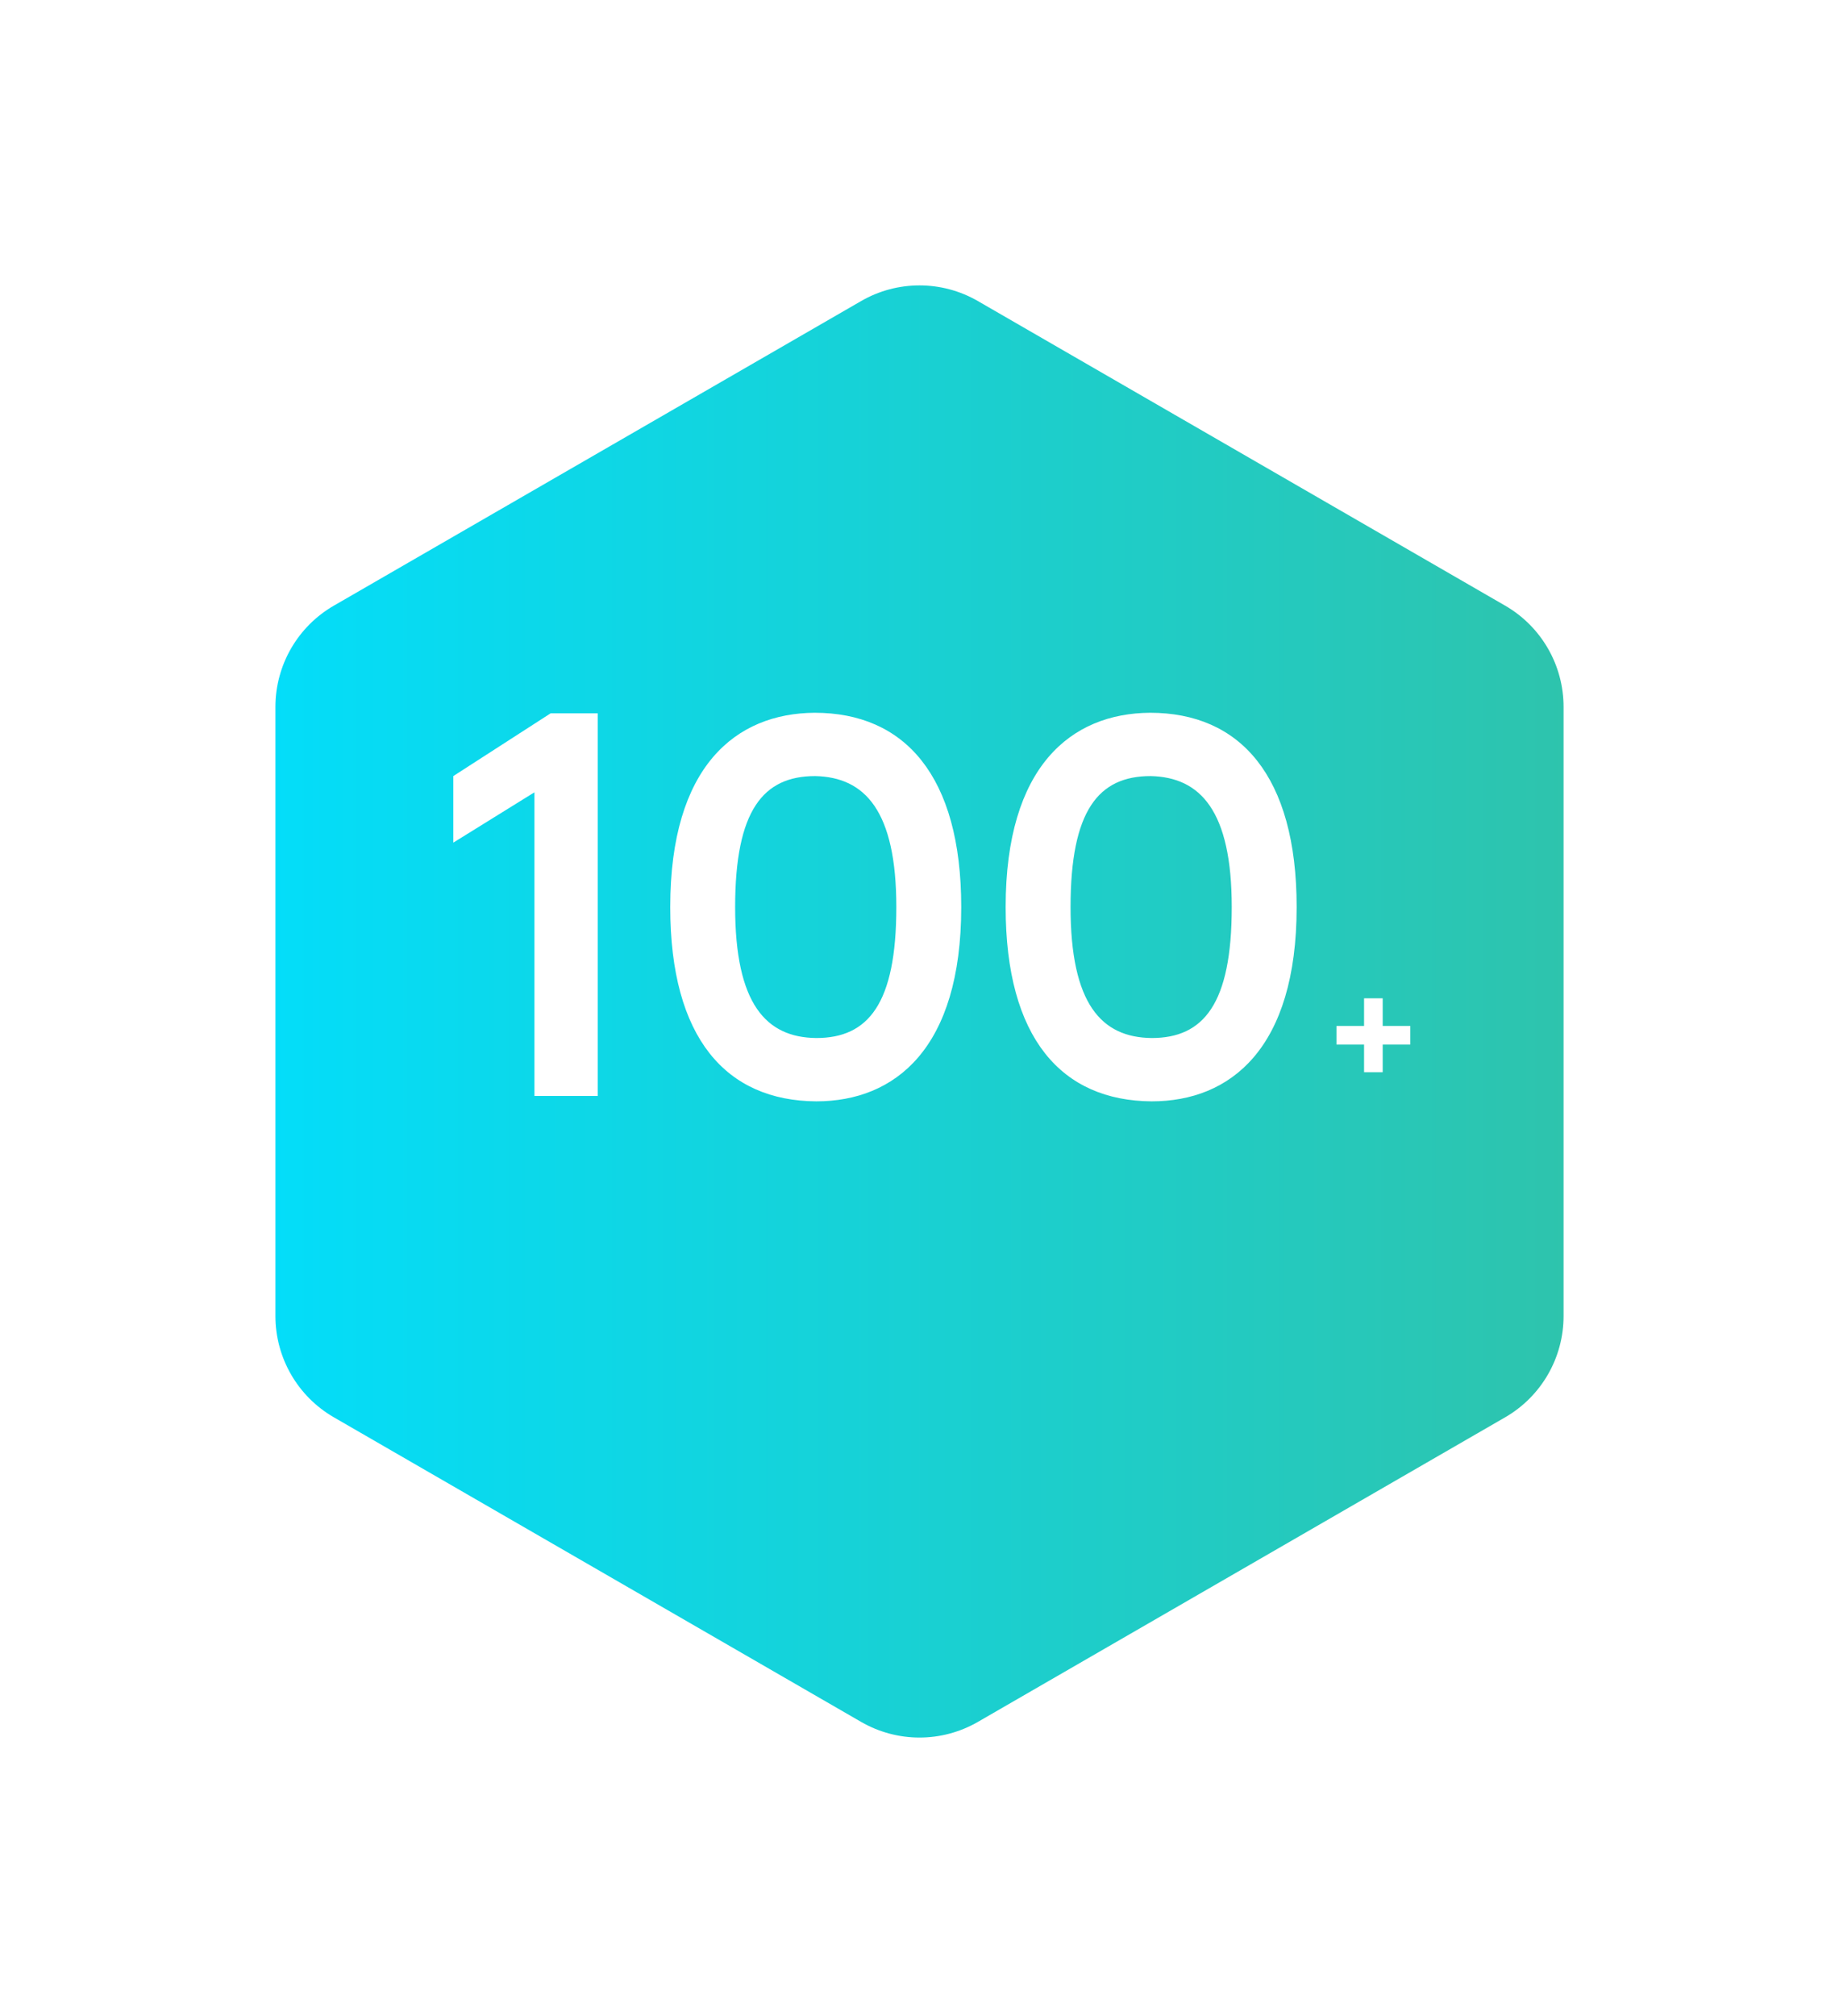
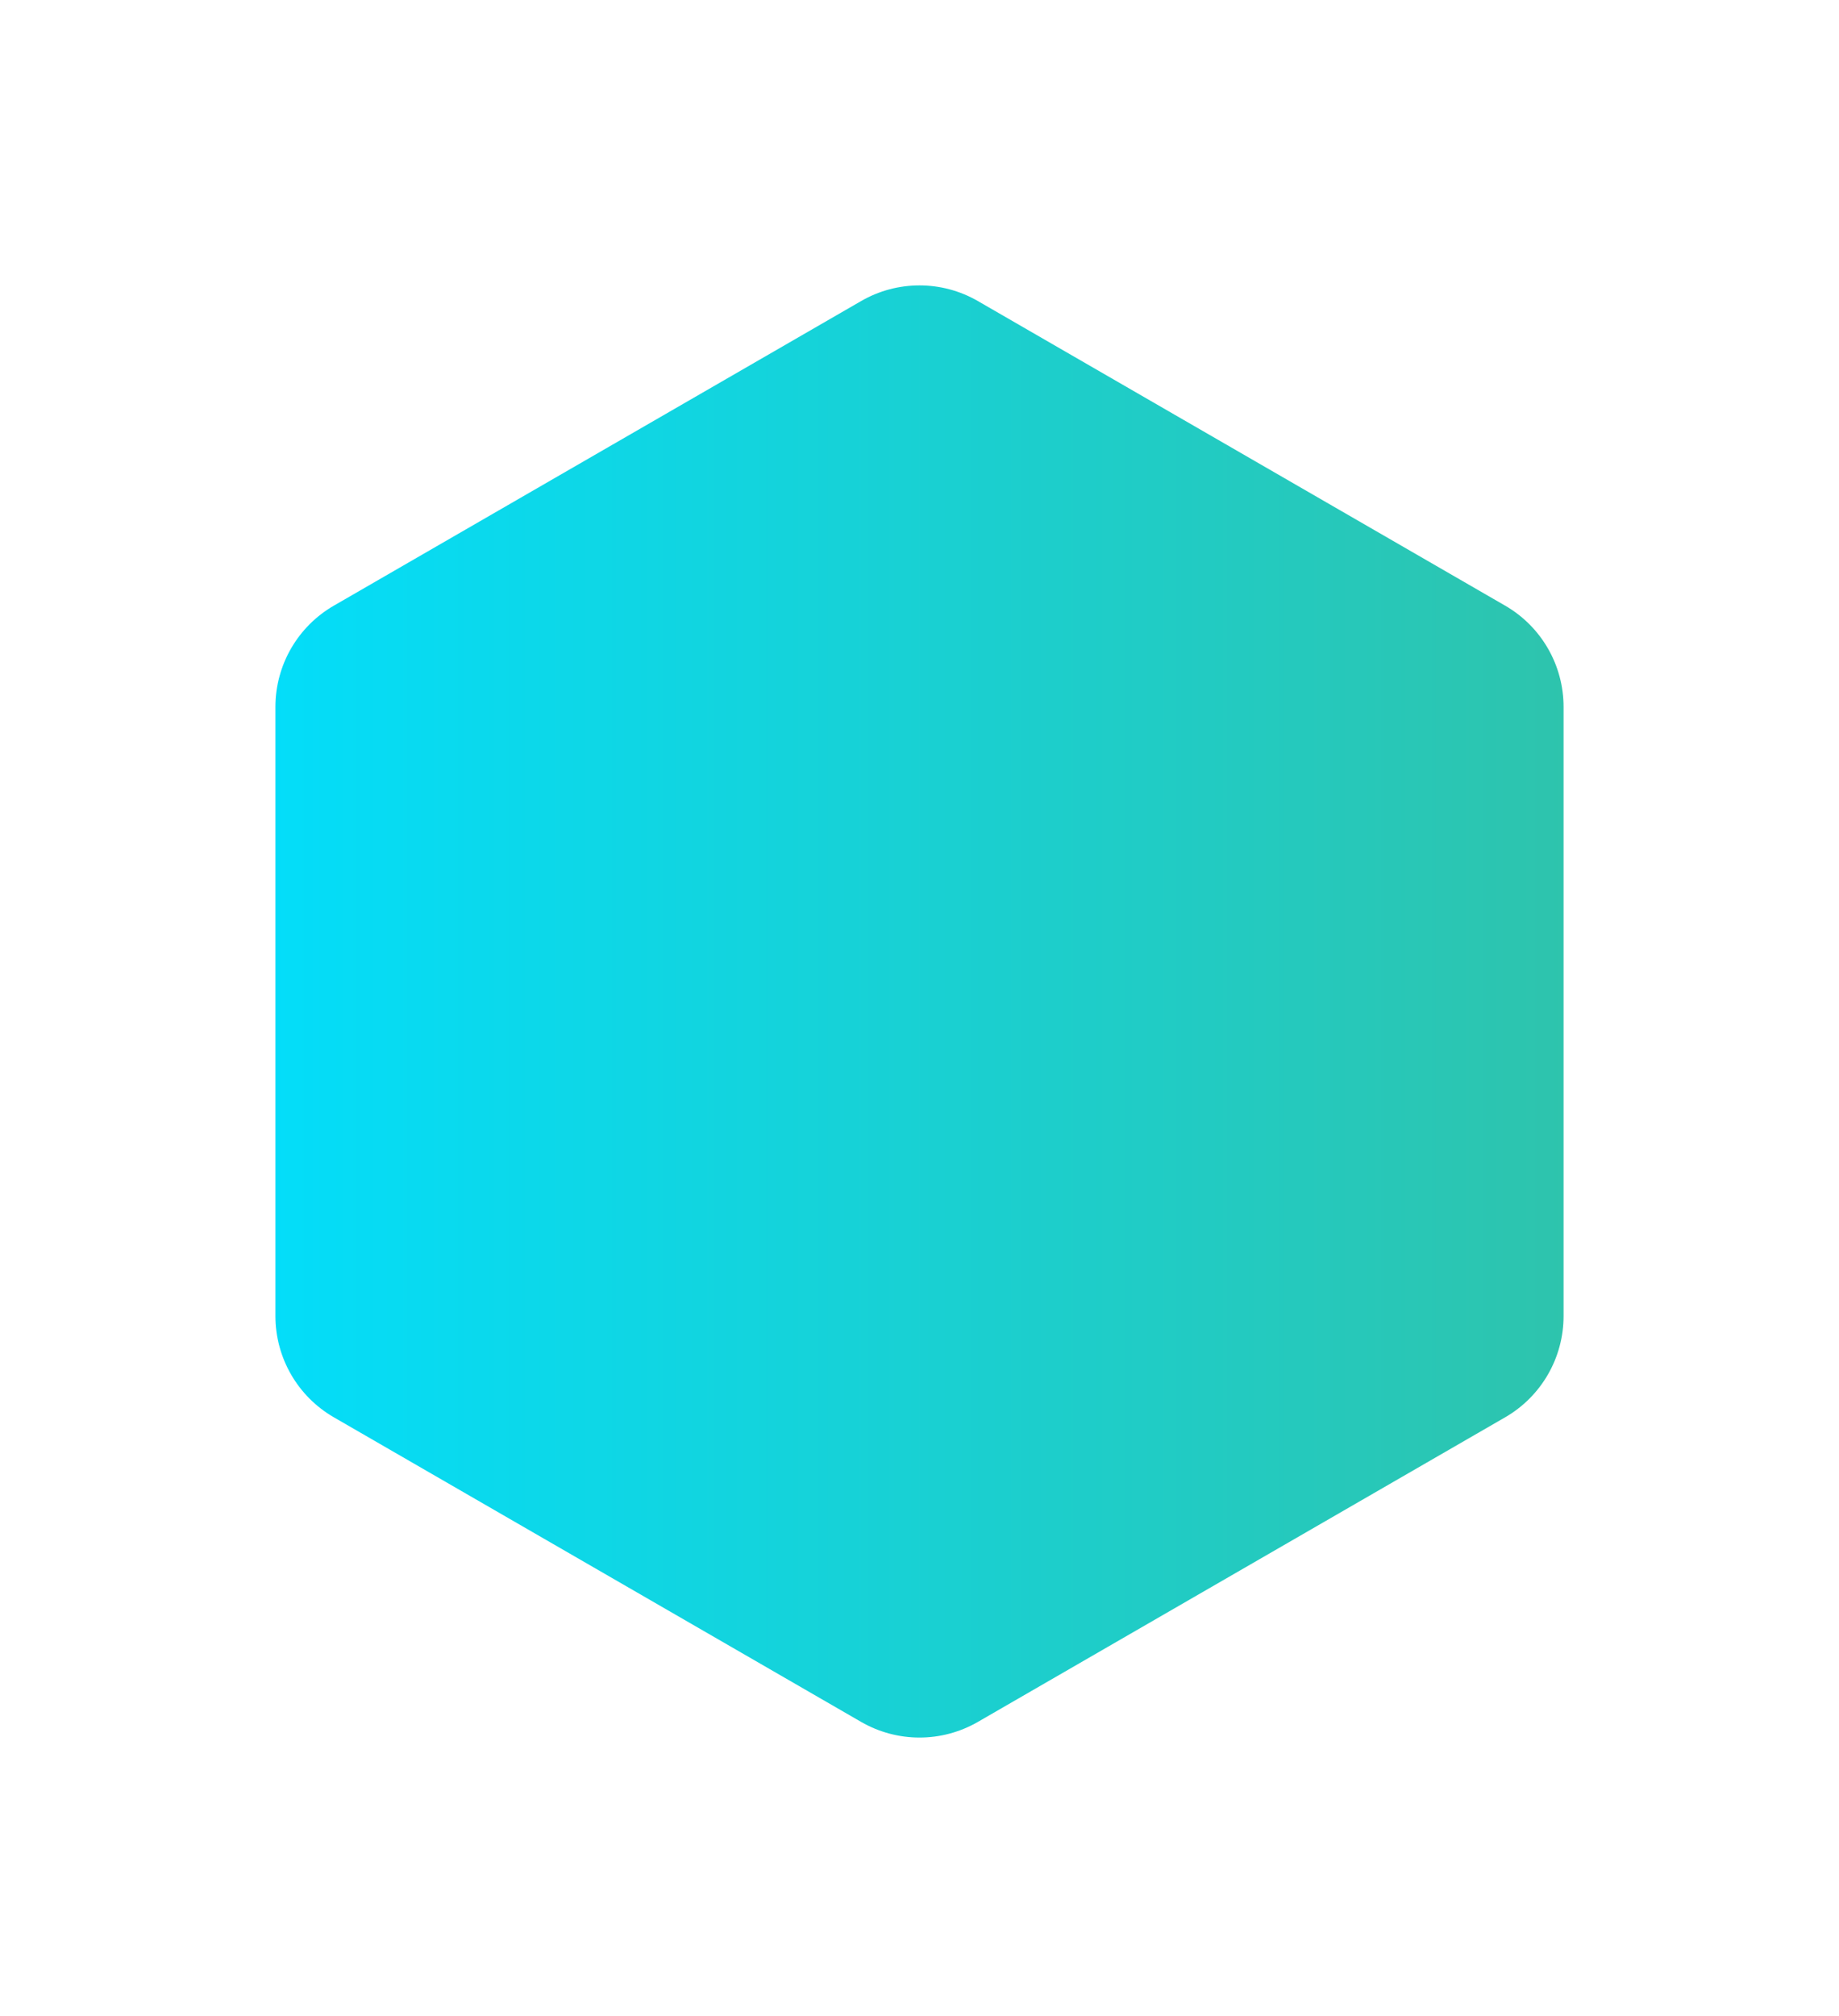
<svg xmlns="http://www.w3.org/2000/svg" width="136" height="149" viewBox="0 0 136 149" fill="none">
  <g filter="url(#filter0_d)">
    <path d="M63.682 16.493C66.354 14.95 69.646 14.95 72.318 16.493L111.313 39.007C113.985 40.55 115.631 43.401 115.631 46.486V91.514C115.631 94.599 113.985 97.45 111.313 98.993L72.318 121.507C69.646 123.05 66.354 123.05 63.682 121.507L24.687 98.993C22.015 97.45 20.369 94.599 20.369 91.514V46.486C20.369 43.401 22.015 40.55 24.687 39.007L63.682 16.493Z" fill="url(#paint0_linear)" />
  </g>
-   <path d="M39.523 81H44.203V52.72H40.723L33.523 57.36V62.28L39.523 58.56V81ZM49.566 67.04C49.566 76.76 53.726 81.36 60.366 81.4C66.206 81.4 71.086 77.48 71.086 67.04C71.086 57.32 66.886 52.68 60.246 52.68C54.406 52.72 49.566 56.64 49.566 67.04ZM54.366 67.04C54.366 59.88 56.446 57.36 60.286 57.36C63.966 57.44 66.286 59.92 66.286 67.04C66.286 74.2 64.206 76.72 60.366 76.72C56.646 76.68 54.366 74.2 54.366 67.04ZM74.371 67.04C74.371 76.76 78.531 81.36 85.171 81.4C91.011 81.4 95.891 77.48 95.891 67.04C95.891 57.32 91.691 52.68 85.051 52.68C79.211 52.72 74.371 56.64 74.371 67.04ZM79.171 67.04C79.171 59.88 81.251 57.36 85.091 57.36C88.771 57.44 91.091 59.92 91.091 67.04C91.091 74.2 89.011 76.72 85.171 76.72C81.451 76.68 79.171 74.2 79.171 67.04ZM100.877 79.245H102.255V77.204H104.296V75.826H102.255V73.785H100.877V75.826H98.836V77.204H100.877V79.245Z" fill="white" />
  <defs>
    <filter id="filter0_d" x="0.217" y="0.942" width="135.566" height="147.631" filterUnits="userSpaceOnUse" color-interpolation-filters="sRGB">
      <feFlood flood-opacity="0" result="BackgroundImageFix" />
      <feColorMatrix in="SourceAlpha" type="matrix" values="0 0 0 0 0 0 0 0 0 0 0 0 0 0 0 0 0 0 127 0" />
      <feOffset dy="5.758" />
      <feGaussianBlur stdDeviation="10.076" />
      <feColorMatrix type="matrix" values="0 0 0 0 0.577 0 0 0 0 0.93 0 0 0 0 0.842 0 0 0 0.3 0" />
      <feBlend mode="normal" in2="BackgroundImageFix" result="effect1_dropShadow" />
      <feBlend mode="normal" in="SourceGraphic" in2="effect1_dropShadow" result="shape" />
    </filter>
    <linearGradient id="paint0_linear" x1="123" y1="70.222" x2="13" y2="70.222" gradientUnits="userSpaceOnUse">
      <stop stop-color="#31C2A7" />
      <stop offset="1" stop-color="#00DFFF" />
    </linearGradient>
  </defs>
</svg>